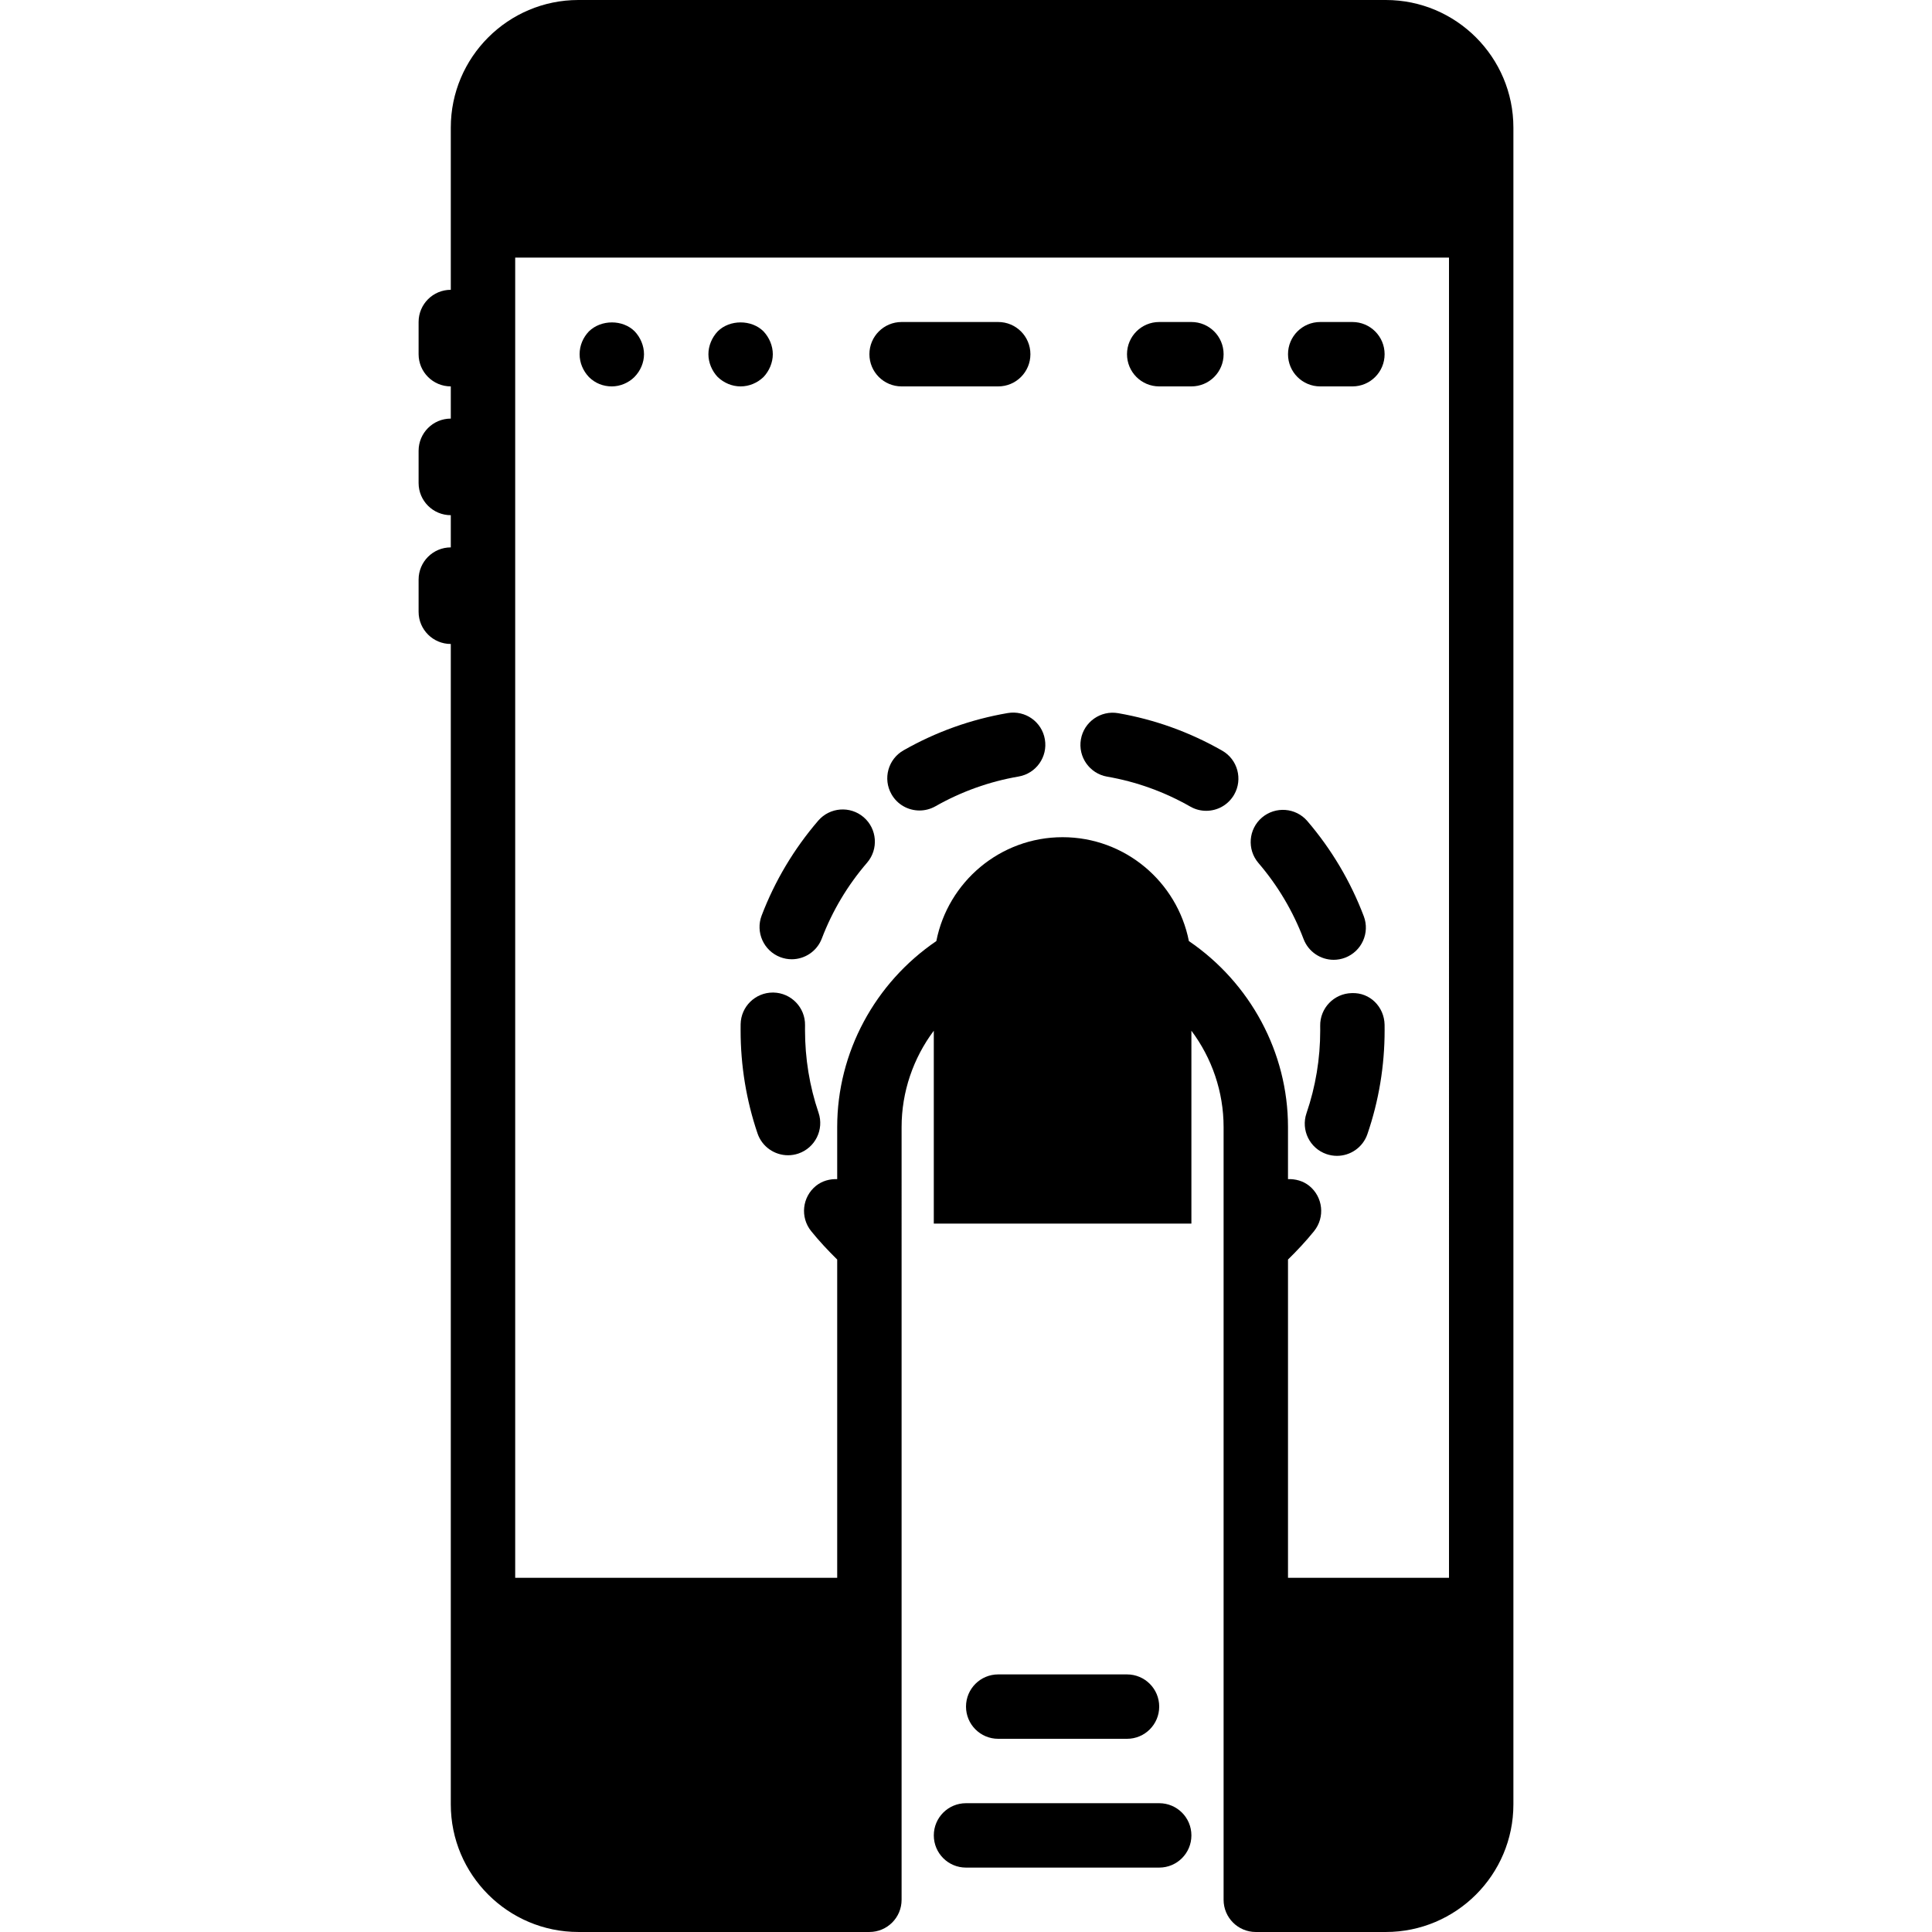
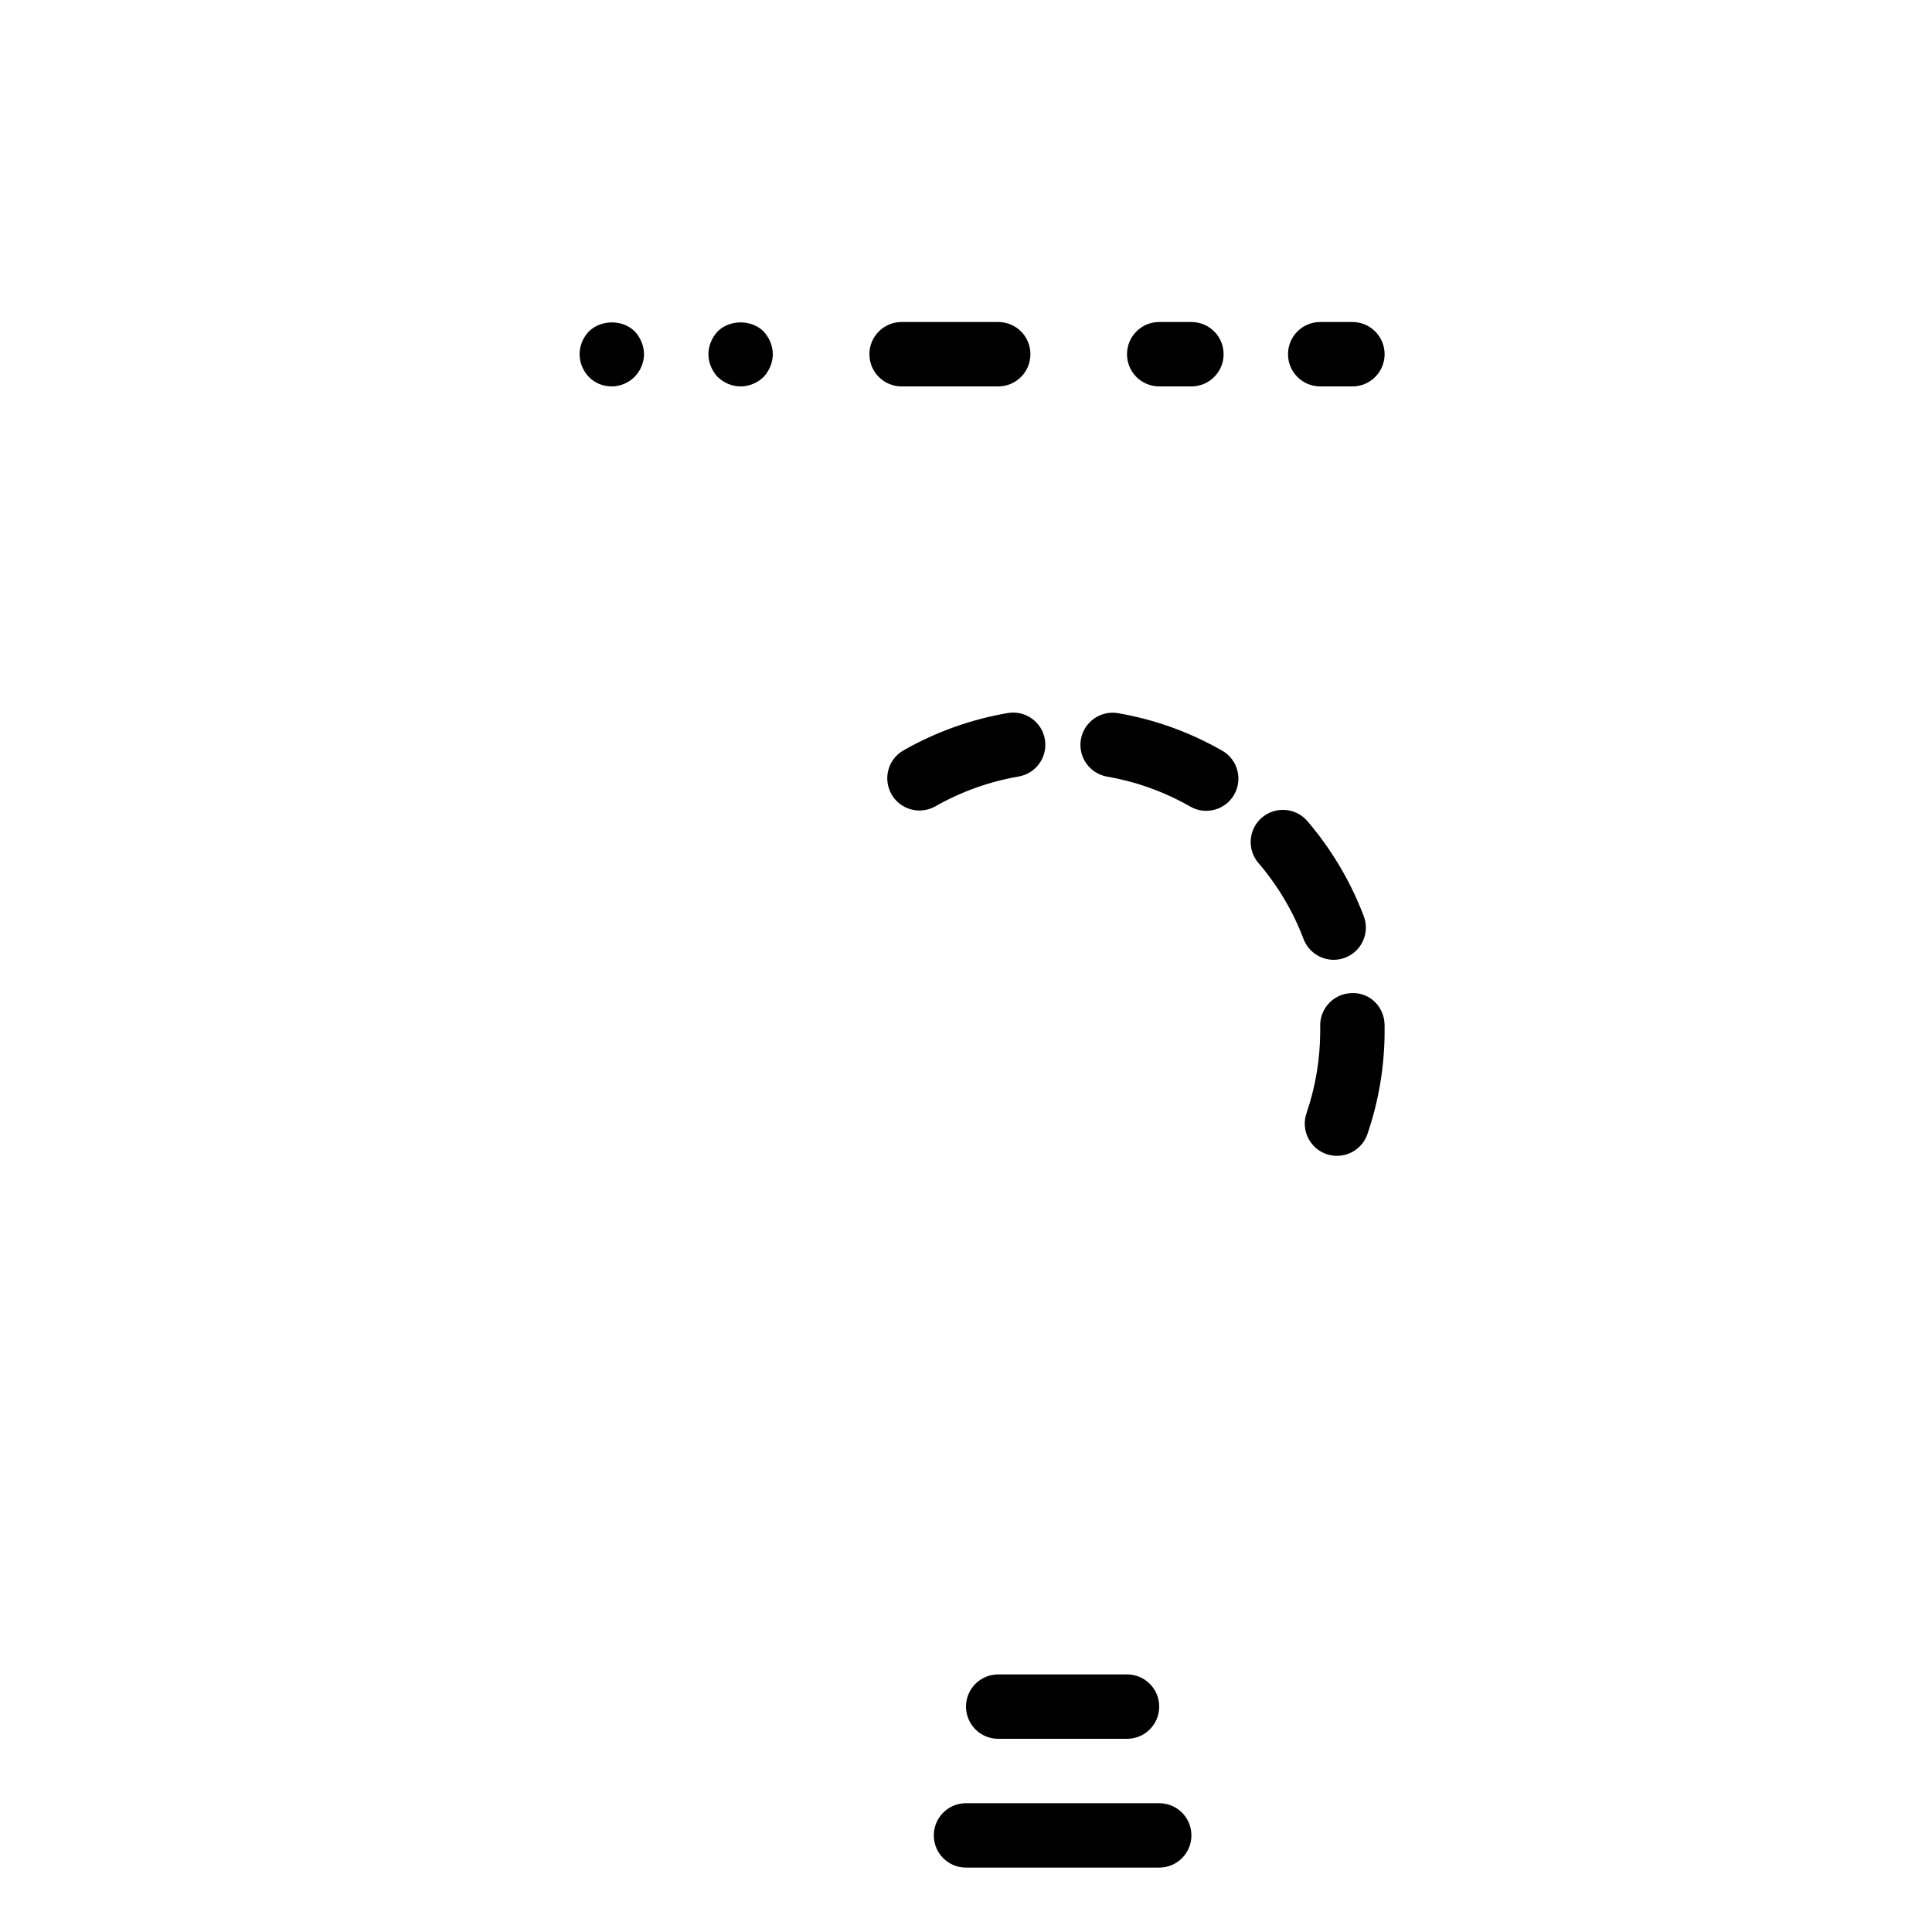
<svg xmlns="http://www.w3.org/2000/svg" fill="#000000" height="800px" width="800px" version="1.1" id="Layer_1" viewBox="0 0 503.607 503.607" xml:space="preserve">
  <g>
    <g>
      <g>
        <path d="M293.773,453.247c4.642,0,8.393-3.752,8.393-8.393s-3.752-8.393-8.393-8.393h-33.574c-4.642,0-8.393,3.752-8.393,8.393     s3.752,8.393,8.393,8.393H293.773z" />
        <path d="M302.166,470.034h-50.361c-4.642,0-8.393,3.752-8.393,8.393c0,4.642,3.752,8.393,8.393,8.393h50.361     c4.642,0,8.393-3.752,8.393-8.393C310.56,473.785,306.808,470.034,302.166,470.034z" />
        <path d="M262.674,185.87c-9.56,1.637-18.692,4.902-27.144,9.711c-4.037,2.291-5.447,7.411-3.148,11.449     c1.536,2.719,4.381,4.239,7.302,4.239c1.402,0,2.829-0.353,4.138-1.091c6.765-3.844,14.059-6.455,21.689-7.764     c4.566-0.781,7.638-5.128,6.849-9.694C271.588,188.153,267.266,185.09,262.674,185.87z" />
-         <path d="M209.839,268.452l0.008-1.2c0.076-4.625-3.618-8.444-8.251-8.528h-0.143c-4.574,0-8.318,3.66-8.393,8.251l-0.008,1.62     c0,9.191,1.486,18.222,4.407,26.842c1.192,3.5,4.457,5.699,7.957,5.699c0.89,0,1.805-0.143,2.694-0.445     c4.39-1.494,6.748-6.262,5.254-10.651C211.03,283.165,209.839,275.947,209.839,268.452z" />
-         <path d="M203.385,249.491c0.99,0.378,1.998,0.554,2.996,0.554c3.374,0,6.564-2.056,7.839-5.405     c2.753-7.218,6.723-13.874,11.81-19.775c3.013-3.517,2.61-8.821-0.898-11.843c-3.517-3.013-8.805-2.619-11.843,0.89     c-6.337,7.378-11.306,15.704-14.756,24.744C196.888,242.986,199.062,247.837,203.385,249.491z" />
        <path d="M339.794,244.768c1.276,3.357,4.465,5.422,7.848,5.422c0.99,0,1.998-0.176,2.971-0.546     c4.339-1.645,6.522-6.488,4.877-10.819c-3.441-9.065-8.385-17.408-14.705-24.794c-3.03-3.534-8.326-3.903-11.843-0.915     c-3.517,3.013-3.928,8.31-0.915,11.835C333.096,230.86,337.041,237.533,339.794,244.768z" />
        <path d="M288.595,202.446c7.621,1.318,14.907,3.945,21.663,7.797c1.309,0.755,2.745,1.108,4.155,1.108     c2.921,0,5.741-1.519,7.294-4.23c2.3-4.02,0.898-9.157-3.122-11.449c-8.452-4.826-17.576-8.116-27.119-9.77     c-4.558-0.789-8.922,2.266-9.711,6.832C280.965,197.301,284.029,201.649,288.595,202.446z" />
        <path d="M352.363,258.87c-4.633,0.092-8.318,3.92-8.234,8.553l0.008,1.167c0,7.403-1.209,14.663-3.576,21.58     c-1.502,4.39,0.831,9.166,5.221,10.668c0.898,0.302,1.821,0.453,2.719,0.453c3.492,0,6.748-2.191,7.94-5.674     c2.971-8.679,4.482-17.769,4.482-27.027l-0.008-1.486C360.824,262.479,357.131,258.668,352.363,258.87z" />
-         <path d="M361.237,0H150.763c-18.331,0-33.255,14.924-33.255,33.255v17.106v25.18c-4.633,0-8.393,3.752-8.393,8.393v8.393     c0,4.642,3.76,8.393,8.393,8.393v8.393c-4.633,0-8.393,3.752-8.393,8.393v8.393c0,4.642,3.76,8.393,8.393,8.393v8.393     c-4.633,0-8.393,3.752-8.393,8.393v8.393c0,4.642,3.76,8.393,8.393,8.393v260.197v42.286c0,18.34,14.924,33.255,33.255,33.255     h75.86c4.642,0,8.393-3.752,8.393-8.393v-67.148V293.77c0-9.166,3.047-17.954,8.393-25.096v50.277h67.148v-50.277     c5.355,7.143,8.393,15.931,8.393,25.096v134.295v67.148c0,4.642,3.76,8.393,8.393,8.393h33.893     c18.34,0,33.255-14.915,33.255-33.255v-42.286V50.361V33.255C394.492,14.924,379.577,0,361.237,0z M377.705,411.279h-41.967     v-82.961c2.392-2.35,4.7-4.801,6.807-7.42c2.904-3.618,2.317-8.905-1.293-11.81c-1.62-1.284-3.584-1.788-5.515-1.729V293.77     c0-19.456-9.846-37.569-25.835-48.464c-3.038-15.41-16.627-27.077-32.919-27.077s-29.881,11.667-32.911,27.077     c-15.998,10.895-25.843,29.008-25.843,48.464v13.589c-1.922-0.059-3.878,0.436-5.506,1.729c-3.618,2.904-4.197,8.192-1.293,11.81     c2.107,2.619,4.415,5.07,6.799,7.42v82.961h-83.934V67.148h243.41V411.279z" />
        <path d="M159.478,100.723c2.182,0,4.356-0.923,5.875-2.434c1.595-1.603,2.518-3.777,2.518-5.959s-0.923-4.373-2.434-5.959     c-3.106-3.106-8.729-3.106-11.919,0c-1.519,1.586-2.434,3.685-2.434,5.959c0,2.258,0.915,4.356,2.434,5.959     C155.105,99.875,157.203,100.723,159.478,100.723z" />
        <path d="M193.052,100.722c2.266,0,4.365-0.923,5.959-2.434c1.511-1.595,2.434-3.777,2.434-5.959c0-2.182-0.923-4.365-2.434-5.959     c-3.106-3.106-8.813-3.106-11.919,0c-1.519,1.595-2.434,3.777-2.434,5.959c0,2.182,0.915,4.365,2.434,5.959     C188.687,99.799,190.785,100.722,193.052,100.722z" />
        <path d="M344.134,100.722h8.393c4.642,0,8.393-3.752,8.393-8.393c0-4.642-3.752-8.393-8.393-8.393h-8.393     c-4.642,0-8.393,3.752-8.393,8.393C335.74,96.97,339.492,100.722,344.134,100.722z" />
        <path d="M302.166,100.722h8.393c4.642,0,8.393-3.752,8.393-8.393c0-4.642-3.752-8.393-8.393-8.393h-8.393     c-4.642,0-8.393,3.752-8.393,8.393C293.773,96.97,297.525,100.722,302.166,100.722z" />
        <path d="M235.019,100.722h25.18c4.642,0,8.393-3.752,8.393-8.393c0-4.642-3.752-8.393-8.393-8.393h-25.18     c-4.642,0-8.393,3.752-8.393,8.393C226.625,96.97,230.377,100.722,235.019,100.722z" />
      </g>
    </g>
  </g>
</svg>